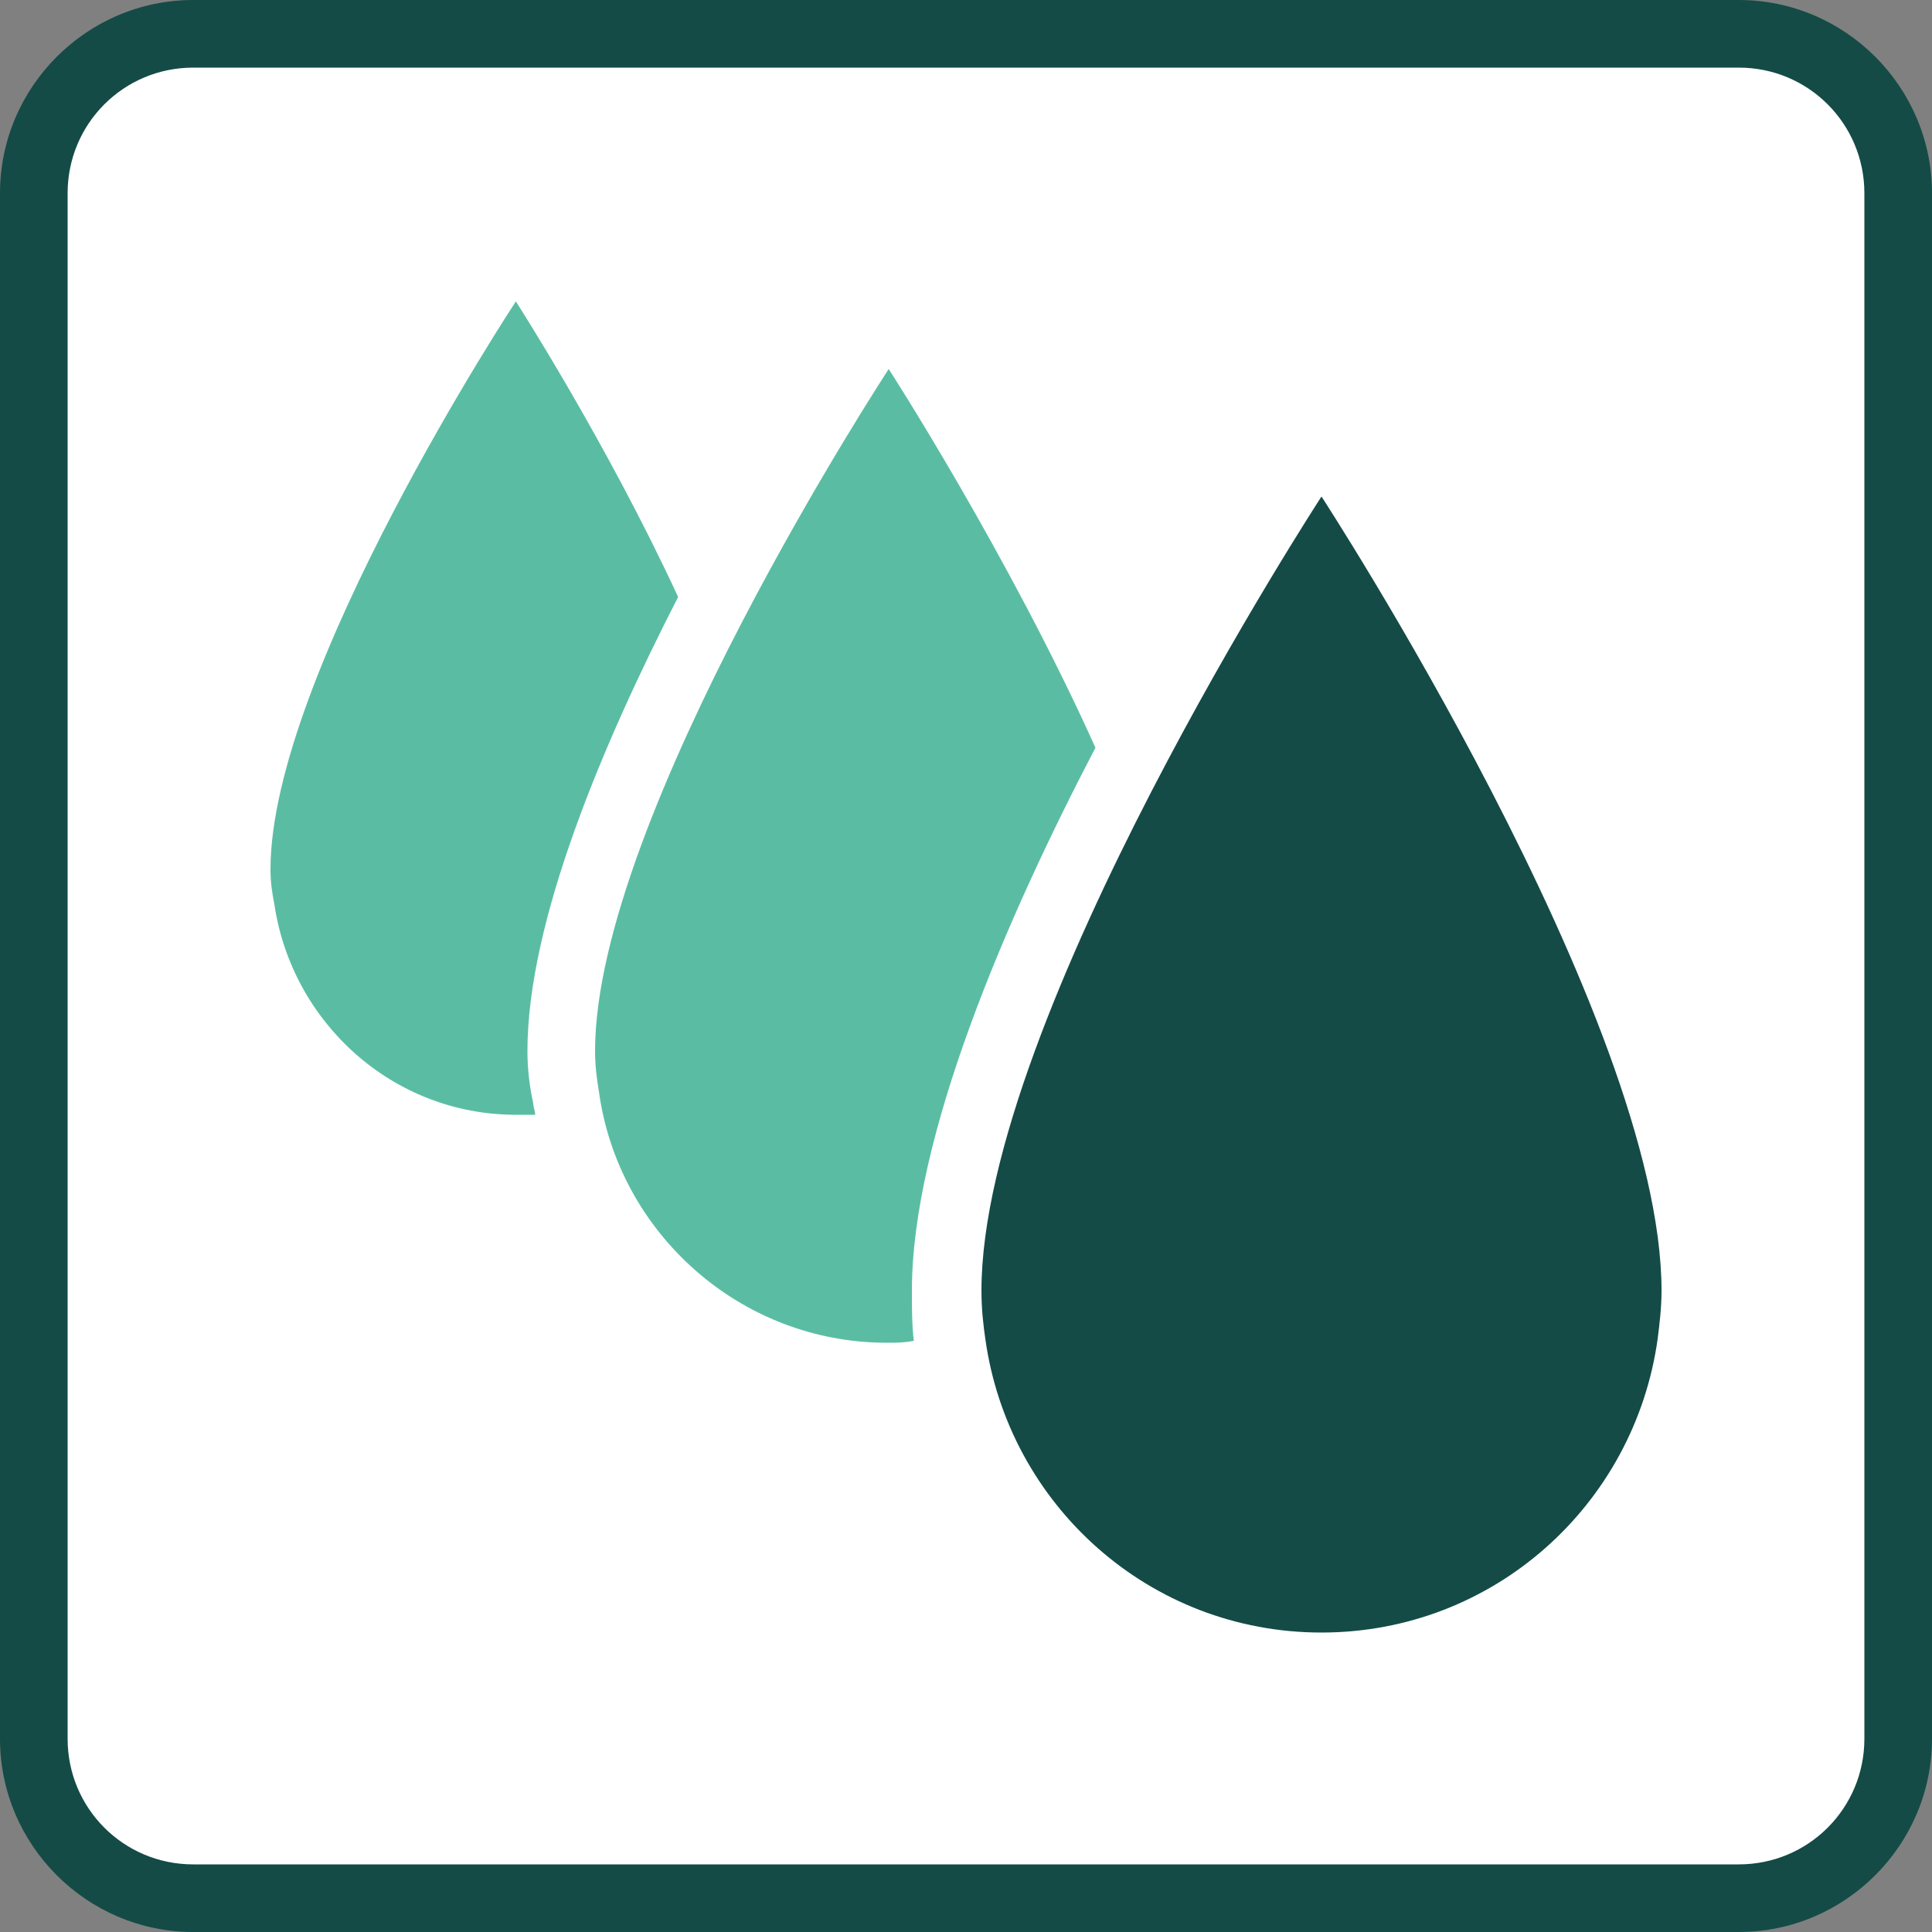
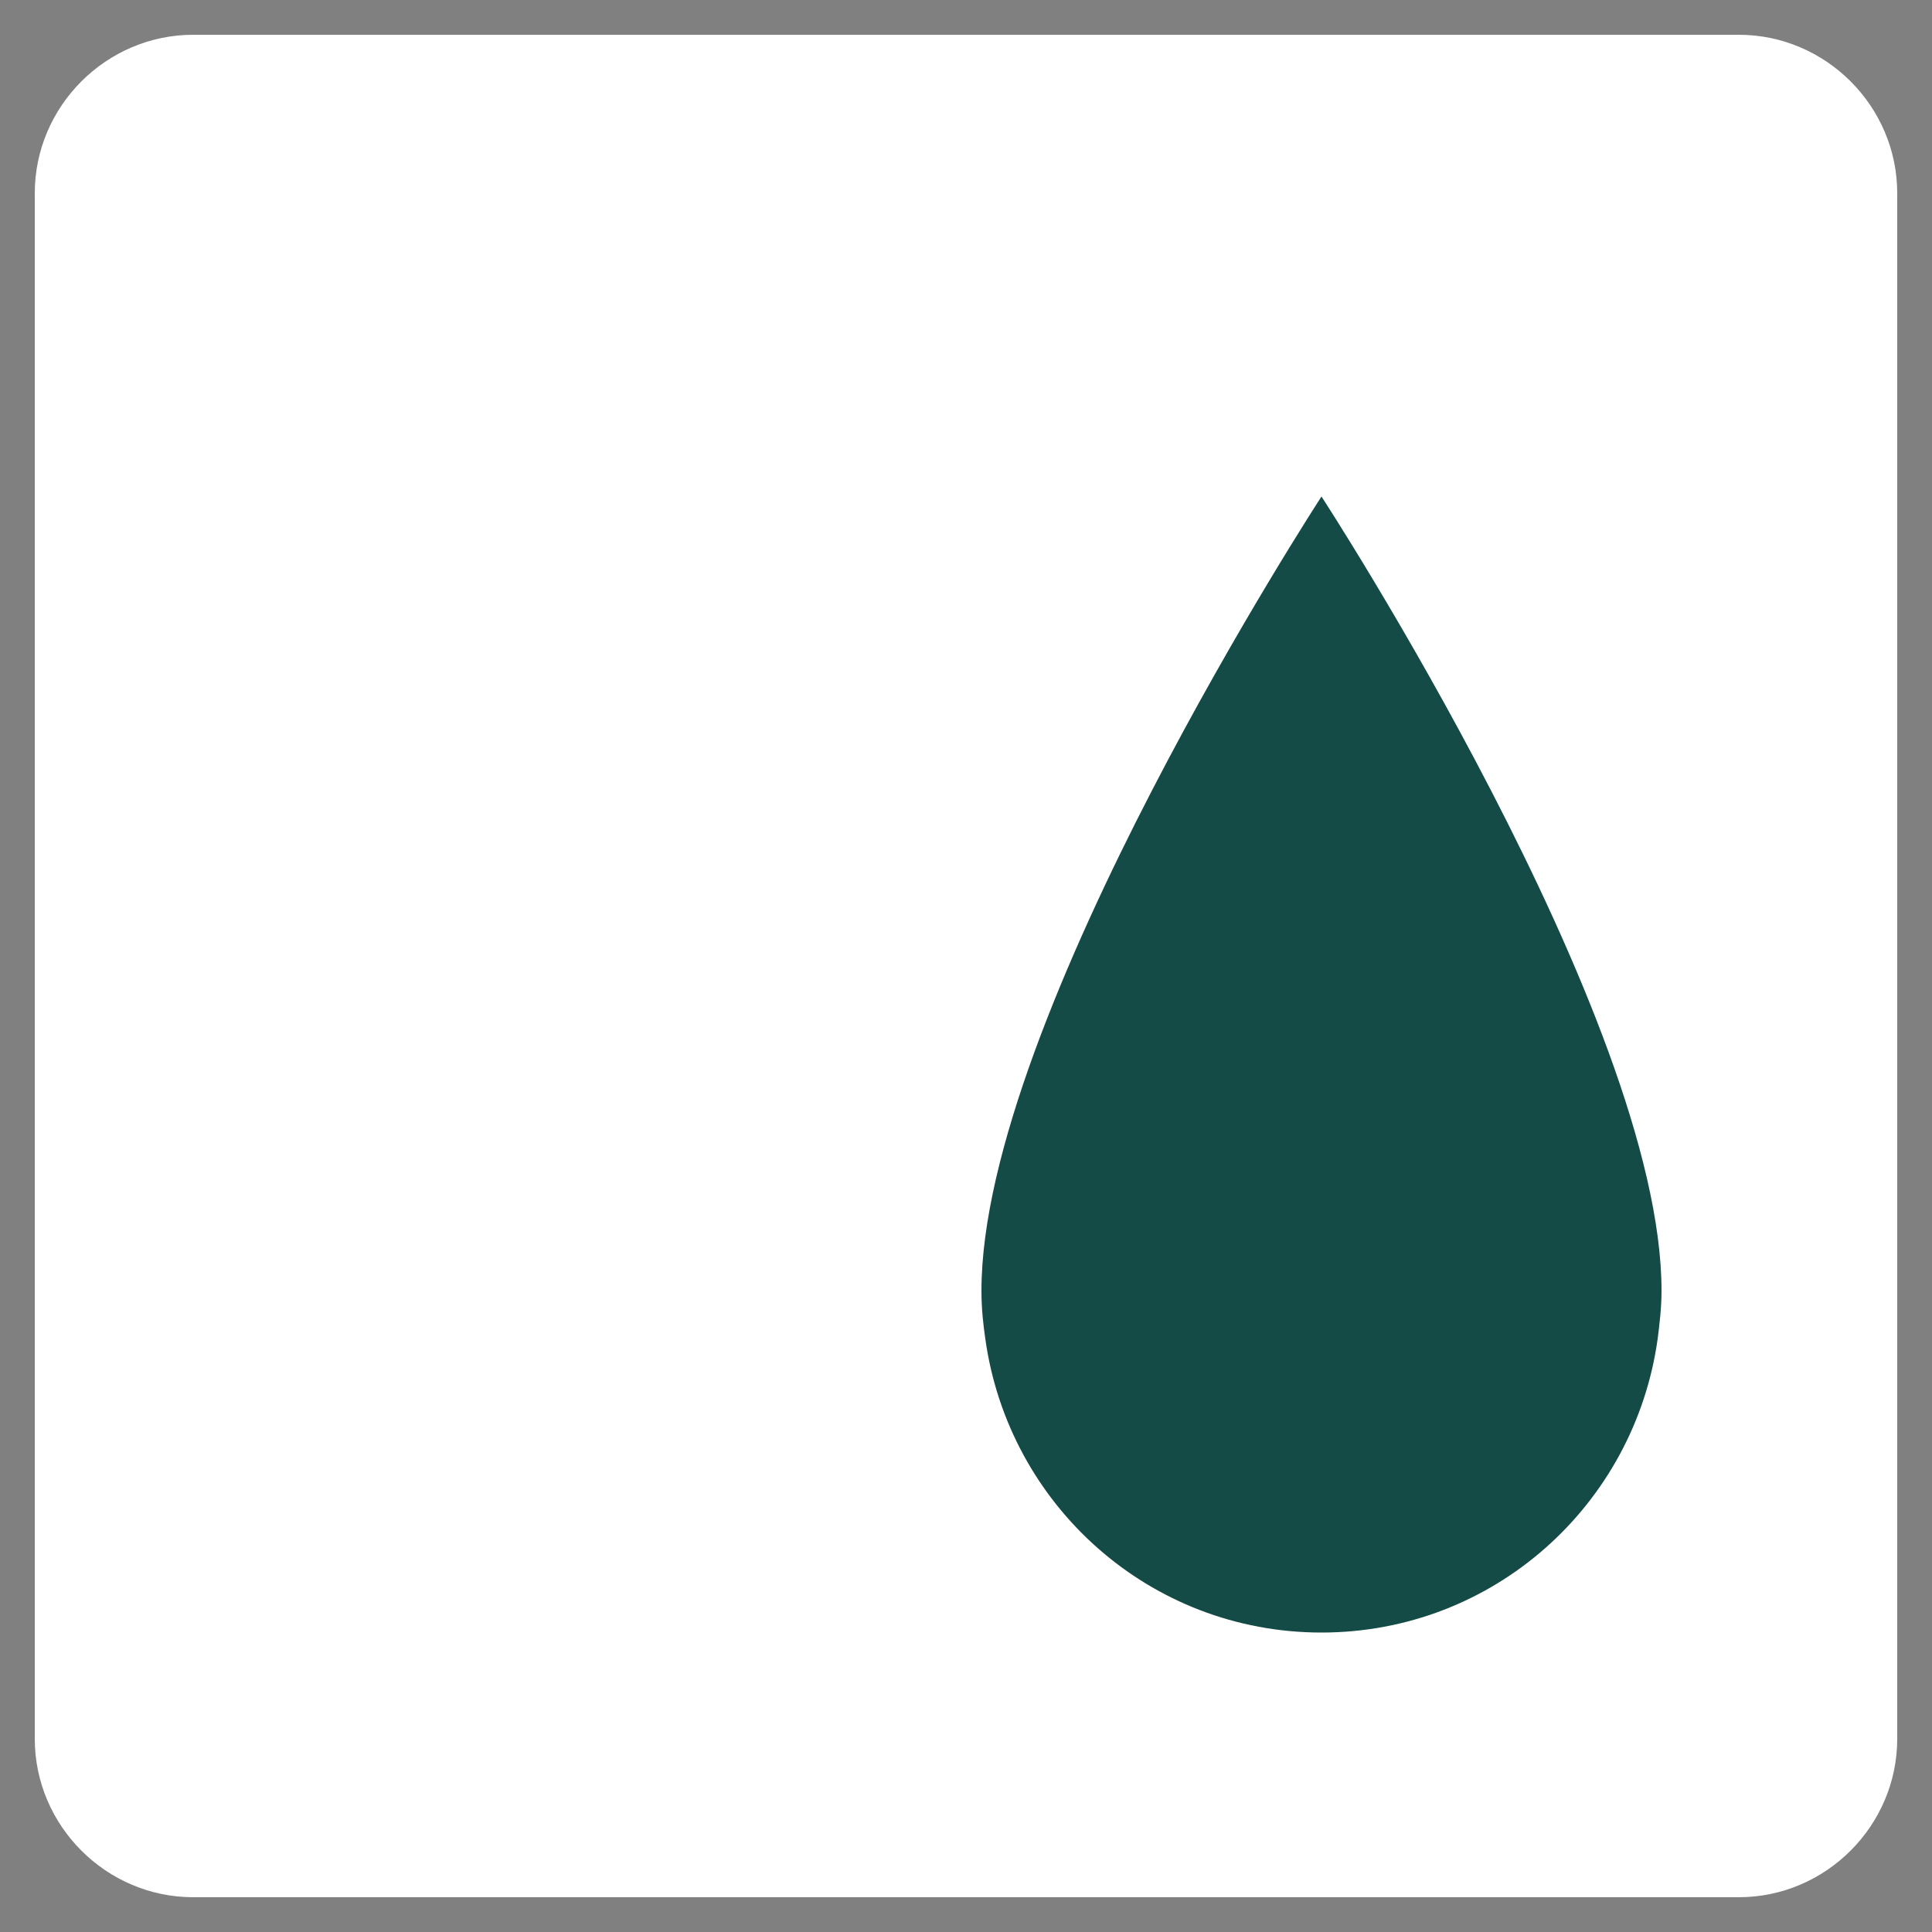
<svg xmlns="http://www.w3.org/2000/svg" version="1.1" id="Ebene_1" x="0px" y="0px" viewBox="0 0 100 100" style="enable-background:new 0 0 100 100;" xml:space="preserve">
  <rect x="0" y="0" width="100" height="100" fill="#808080" stroke="none" />
  <style type="text/css">
	.st0{fill:#FFFFFF;}
	.st1{fill:#144B46;}
	.st2{fill:#5ABDA3;}
</style>
  <path class="st0" d="M10,98.2c-4.5,0-8.2-3.7-8.2-8.2V10c0-4.5,3.7-8.2,8.2-8.2h80c4.5,0,8.2,3.7,8.2,8.2v80c0,4.5-3.7,8.2-8.2,8.2  H10z" />
-   <path class="st1" d="M90,3.5c3.6,0,6.5,2.9,6.5,6.5v80c0,3.6-2.9,6.5-6.5,6.5H10c-3.6,0-6.5-2.9-6.5-6.5V10c0-3.6,2.9-6.5,6.5-6.5  H90 M90,0H10C4.5,0,0,4.5,0,10v80c0,5.5,4.5,10,10,10h80c5.5,0,10-4.5,10-10V10C100,4.5,95.5,0,90,0" />
-   <path class="st2" d="M27.6,57.1c-0.2-0.9-0.3-1.8-0.3-2.7c0-6.7,3.9-15.9,7.8-23.5c-3.7-8-8.4-15.3-8.4-15.3S14,34.9,14,45  c0,0.7,0.1,1.3,0.2,1.8c0.9,6.1,6.1,10.9,12.5,10.9c0.3,0,0.7,0,1,0C27.7,57.5,27.6,57.3,27.6,57.1z" />
  <path class="st1" d="M86,66.8c0-14.1-17.6-41.1-17.6-41.1s-17.6,27-17.6,41.1c0,1,0.1,1.8,0.2,2.5c1.2,8.6,8.5,15.2,17.4,15.2  c8.9,0,16.2-6.6,17.4-15.2C85.9,68.5,86,67.7,86,66.8z" />
  <g>
-     <path class="st2" d="M47.2,66.8c0-7.9,4.8-19.1,9.5-28.1C52.2,28.7,46,19.1,46,19.1S30.8,42.3,30.8,54.4c0,0.8,0.1,1.5,0.2,2.1   c1,7.3,7.3,13,14.9,13c0.5,0,0.9,0,1.4-0.1C47.2,68.6,47.2,67.7,47.2,66.8z" />
-   </g>
+     </g>
</svg>